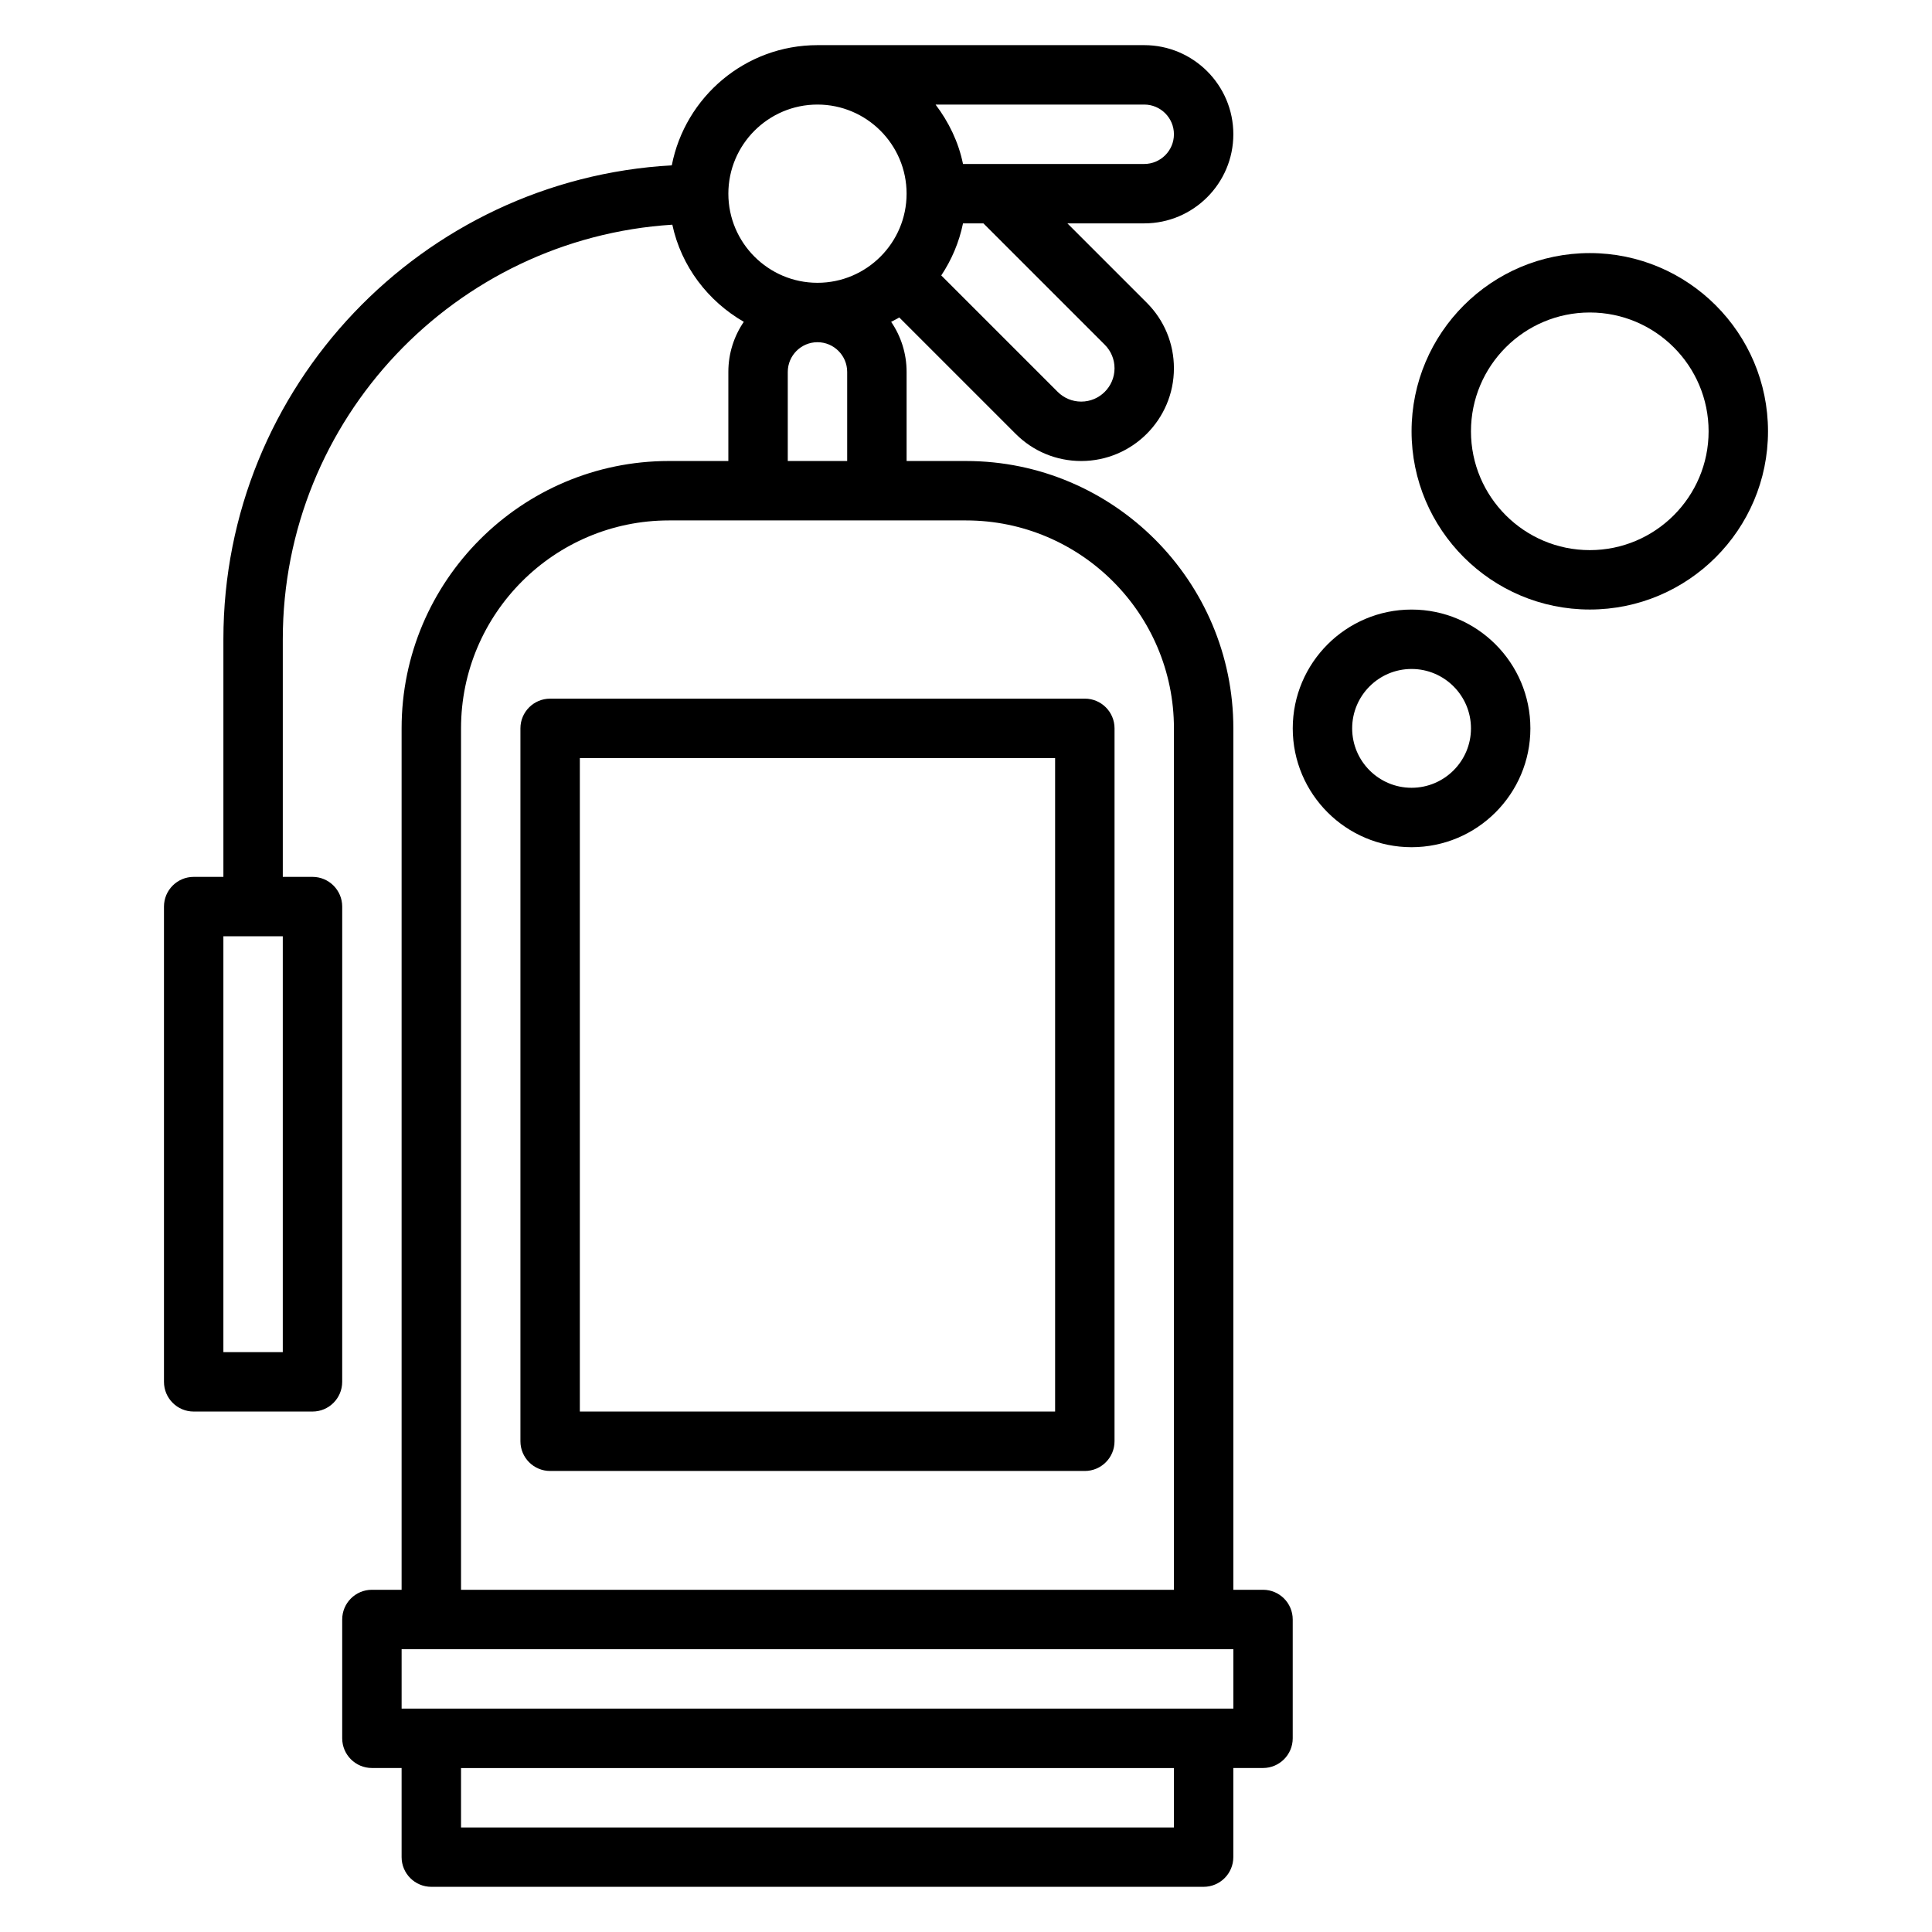
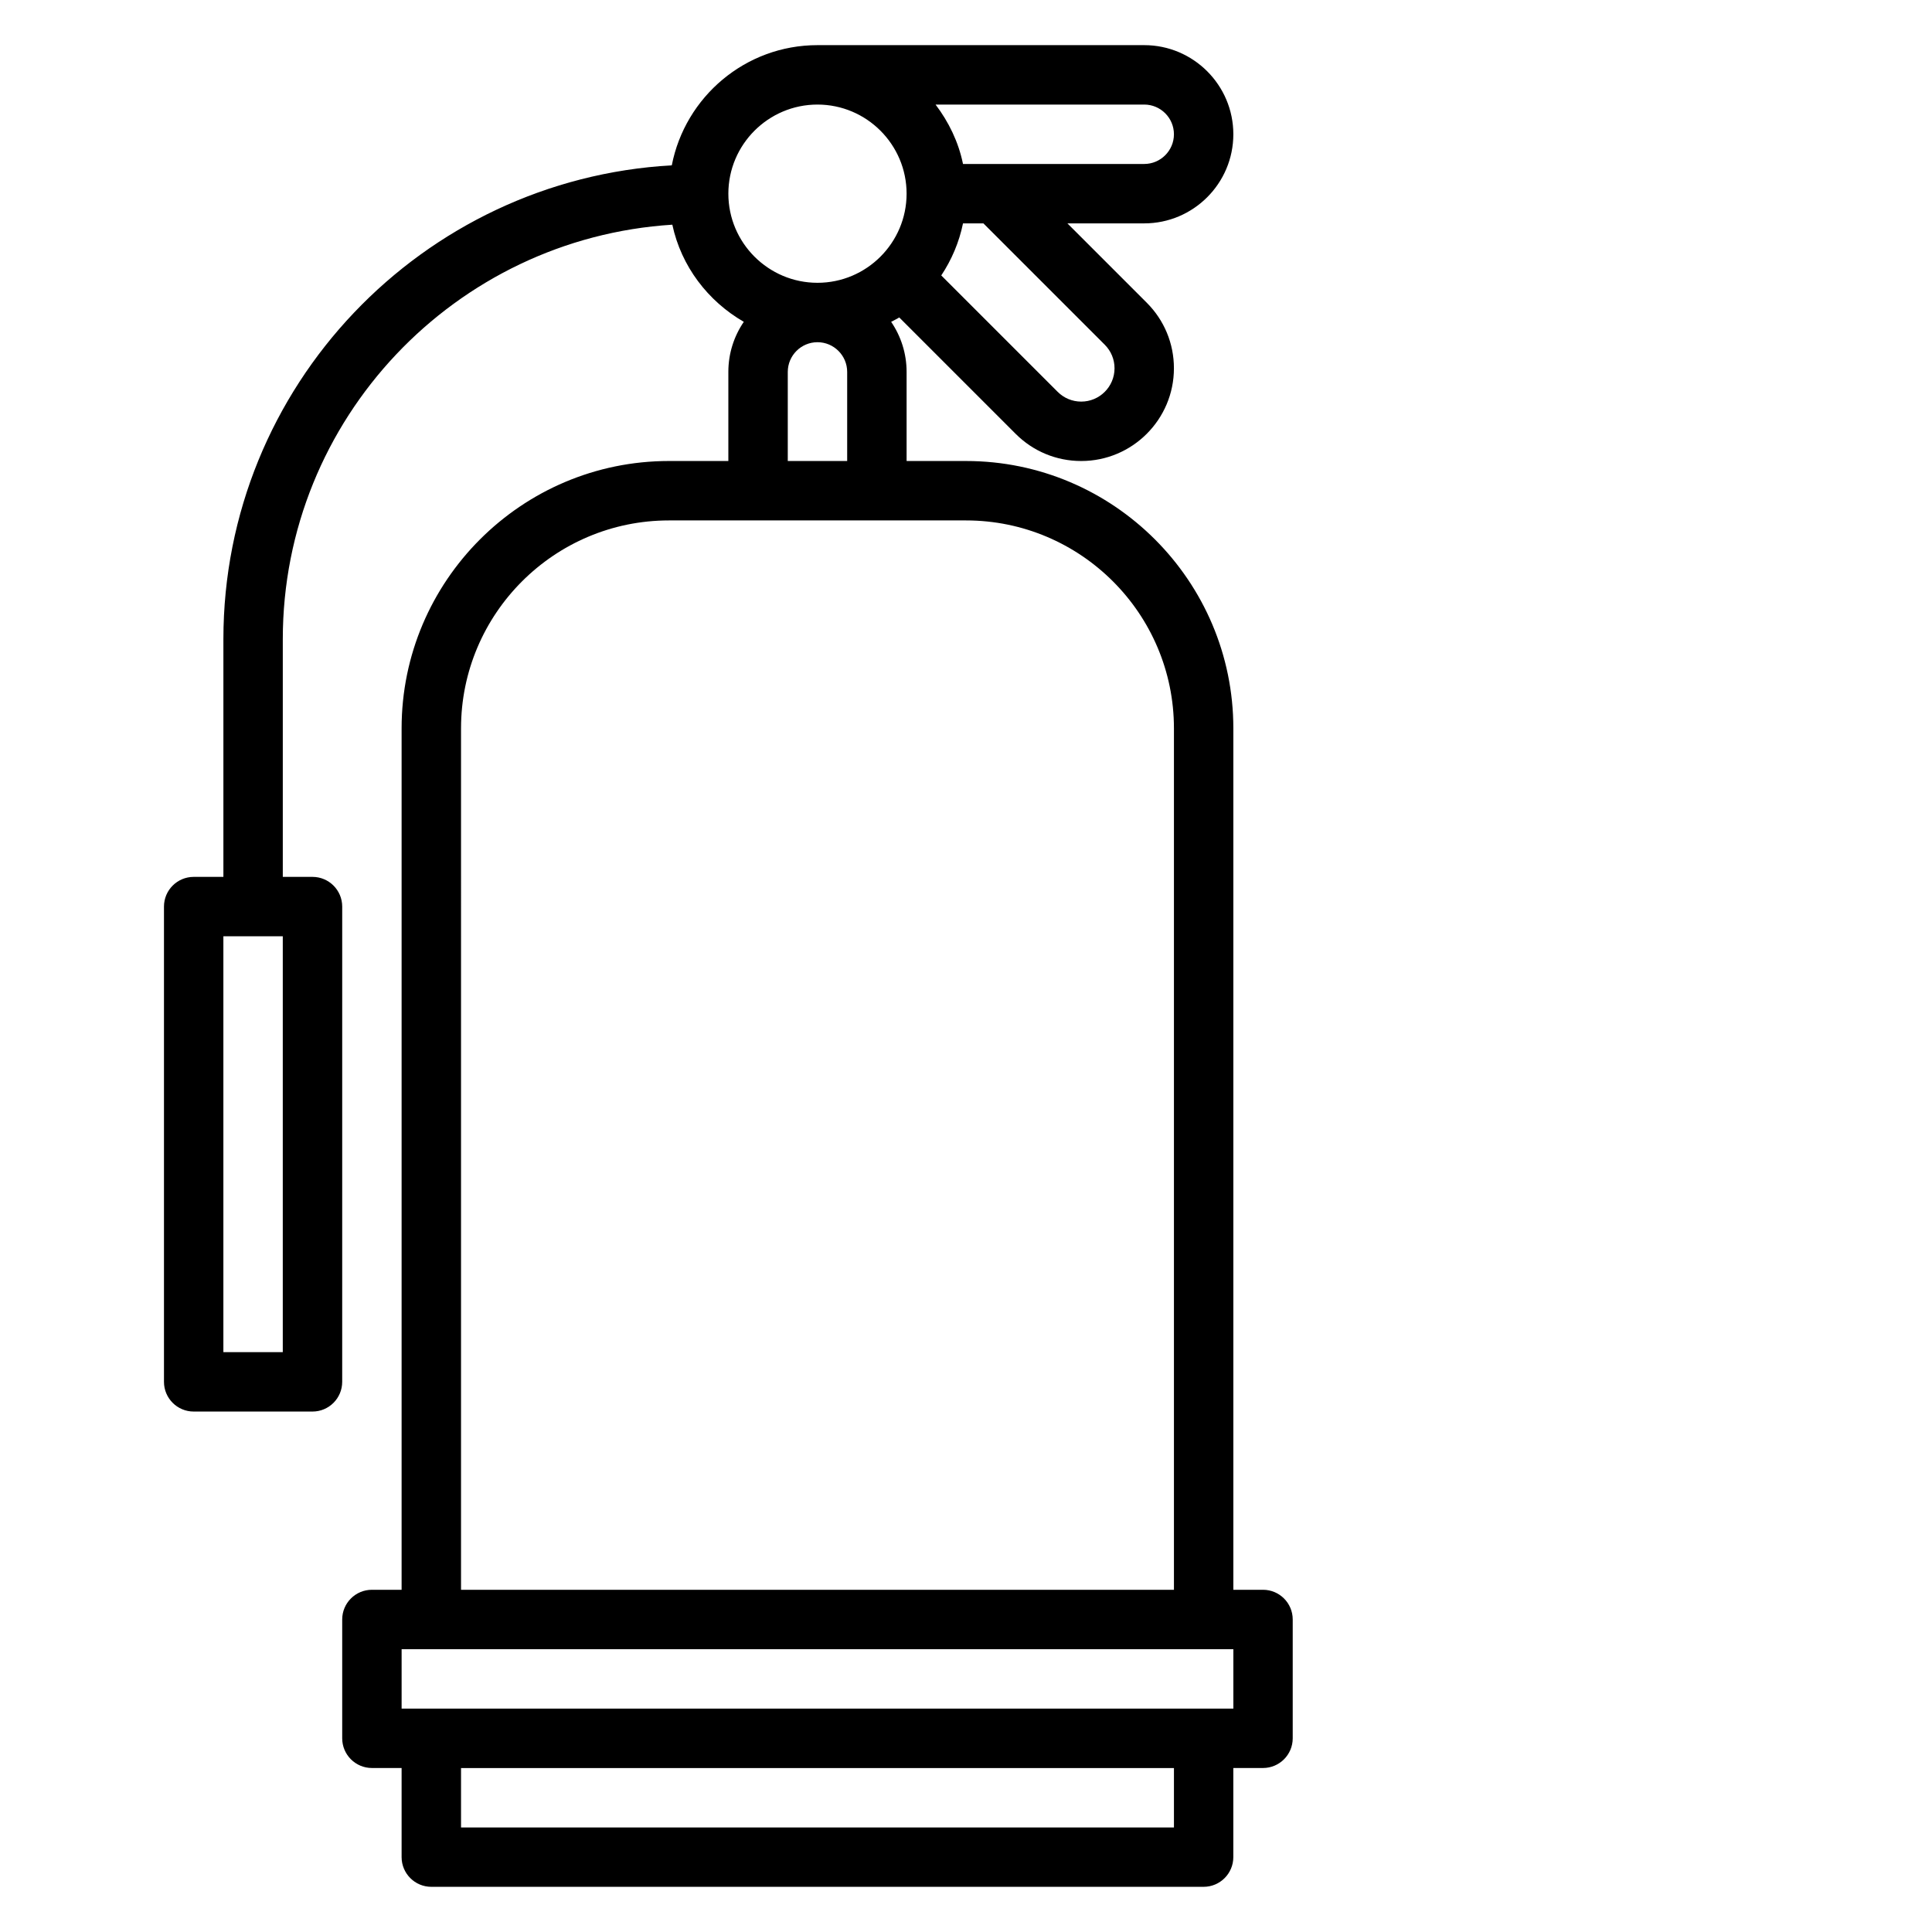
<svg xmlns="http://www.w3.org/2000/svg" fill="#000000" width="800px" height="800px" version="1.1" viewBox="144 144 512 512">
  <g>
-     <path d="m431.49 329.15h-141.7c-4.344 0-7.871 3.527-7.871 7.871v188.93c0 4.344 3.527 7.871 7.871 7.871h141.7c4.344 0 7.871-3.527 7.871-7.871l0.004-188.93c0-4.348-3.527-7.875-7.871-7.875zm-7.875 188.93h-125.95v-173.18h125.95z" />
    <path d="m478.72 565.31h-7.871v-228.29c0-39.062-31.789-70.848-70.848-70.848h-15.742v-23.617c0-4.914-1.512-9.477-4.094-13.266 0.707-0.41 1.473-0.715 2.148-1.164l30.852 30.852c4.633 4.637 10.805 7.195 17.371 7.195 13.547 0 24.566-11.023 24.566-24.57 0-6.566-2.559-12.738-7.195-17.375l-21.031-21.031h20.355c13.02 0 23.617-10.598 23.617-23.617s-10.598-23.617-23.617-23.617h-86.594c-19.129 0-35.078 13.73-38.605 31.852-66.129 3.715-118.83 58.543-118.83 125.59v62.977h-7.875c-4.344 0-7.871 3.527-7.871 7.871v125.95c0 4.344 3.527 7.871 7.871 7.871h31.488c4.344 0 7.871-3.527 7.871-7.871l0.004-125.95c0-4.344-3.527-7.871-7.871-7.871h-7.875v-62.977c0-58.418 45.711-106.23 103.23-109.86 2.363 11.043 9.438 20.254 18.941 25.742-2.582 3.789-4.094 8.352-4.094 13.266v23.617h-15.742c-39.062 0-70.848 31.789-70.848 70.848v228.29h-7.871c-4.344 0-7.871 3.527-7.871 7.871v31.488c0 4.344 3.527 7.871 7.871 7.871h7.871v23.617c0 4.344 3.527 7.871 7.871 7.871h204.67c4.344 0 7.871-3.527 7.871-7.871v-23.617h7.871c4.344 0 7.871-3.527 7.871-7.871v-31.488c0-4.348-3.527-7.871-7.871-7.871zm-259.78-62.977h-15.742v-110.21h15.742zm217.84-266.97c1.66 1.668 2.582 3.879 2.582 6.242 0 4.863-3.961 8.824-8.824 8.824-2.363 0-4.574-0.922-6.242-2.582l-30.852-30.852c2.738-4.125 4.738-8.785 5.762-13.797h5.406zm18.324-55.781c0 4.336-3.535 7.871-7.871 7.871h-48.027c-1.195-5.848-3.793-11.148-7.273-15.742h55.301c4.336 0 7.871 3.535 7.871 7.871zm-94.465-7.871c13.02 0 23.617 10.598 23.617 23.617s-10.598 23.617-23.617 23.617-23.617-10.598-23.617-23.617c0.004-13.023 10.598-23.617 23.617-23.617zm-7.871 70.848c0-4.336 3.535-7.871 7.871-7.871 4.336 0 7.871 3.535 7.871 7.871v23.617h-15.742zm-86.59 94.465c0-30.387 24.719-55.105 55.105-55.105h78.719c30.387 0 55.105 24.719 55.105 55.105v228.29h-188.93zm188.93 291.27h-188.93v-15.742h188.93zm15.746-31.488h-220.42v-15.742h220.42z" />
-     <path d="m518.08 305.54c-17.367 0-31.488 14.121-31.488 31.488 0 17.367 14.121 31.488 31.488 31.488s31.488-14.121 31.488-31.488c0-17.367-14.121-31.488-31.488-31.488zm0 47.23c-8.684 0-15.742-7.062-15.742-15.742 0-8.684 7.062-15.742 15.742-15.742 8.684 0 15.742 7.062 15.742 15.742 0.004 8.684-7.059 15.742-15.742 15.742z" />
-     <path d="m565.31 211.07c-26.047 0-47.23 21.184-47.23 47.23s21.184 47.23 47.23 47.23 47.23-21.184 47.23-47.23-21.184-47.23-47.23-47.23zm0 78.719c-17.367 0-31.488-14.121-31.488-31.488 0-17.367 14.121-31.488 31.488-31.488s31.488 14.121 31.488 31.488c0 17.367-14.125 31.488-31.488 31.488z" />
  </g>
</svg>